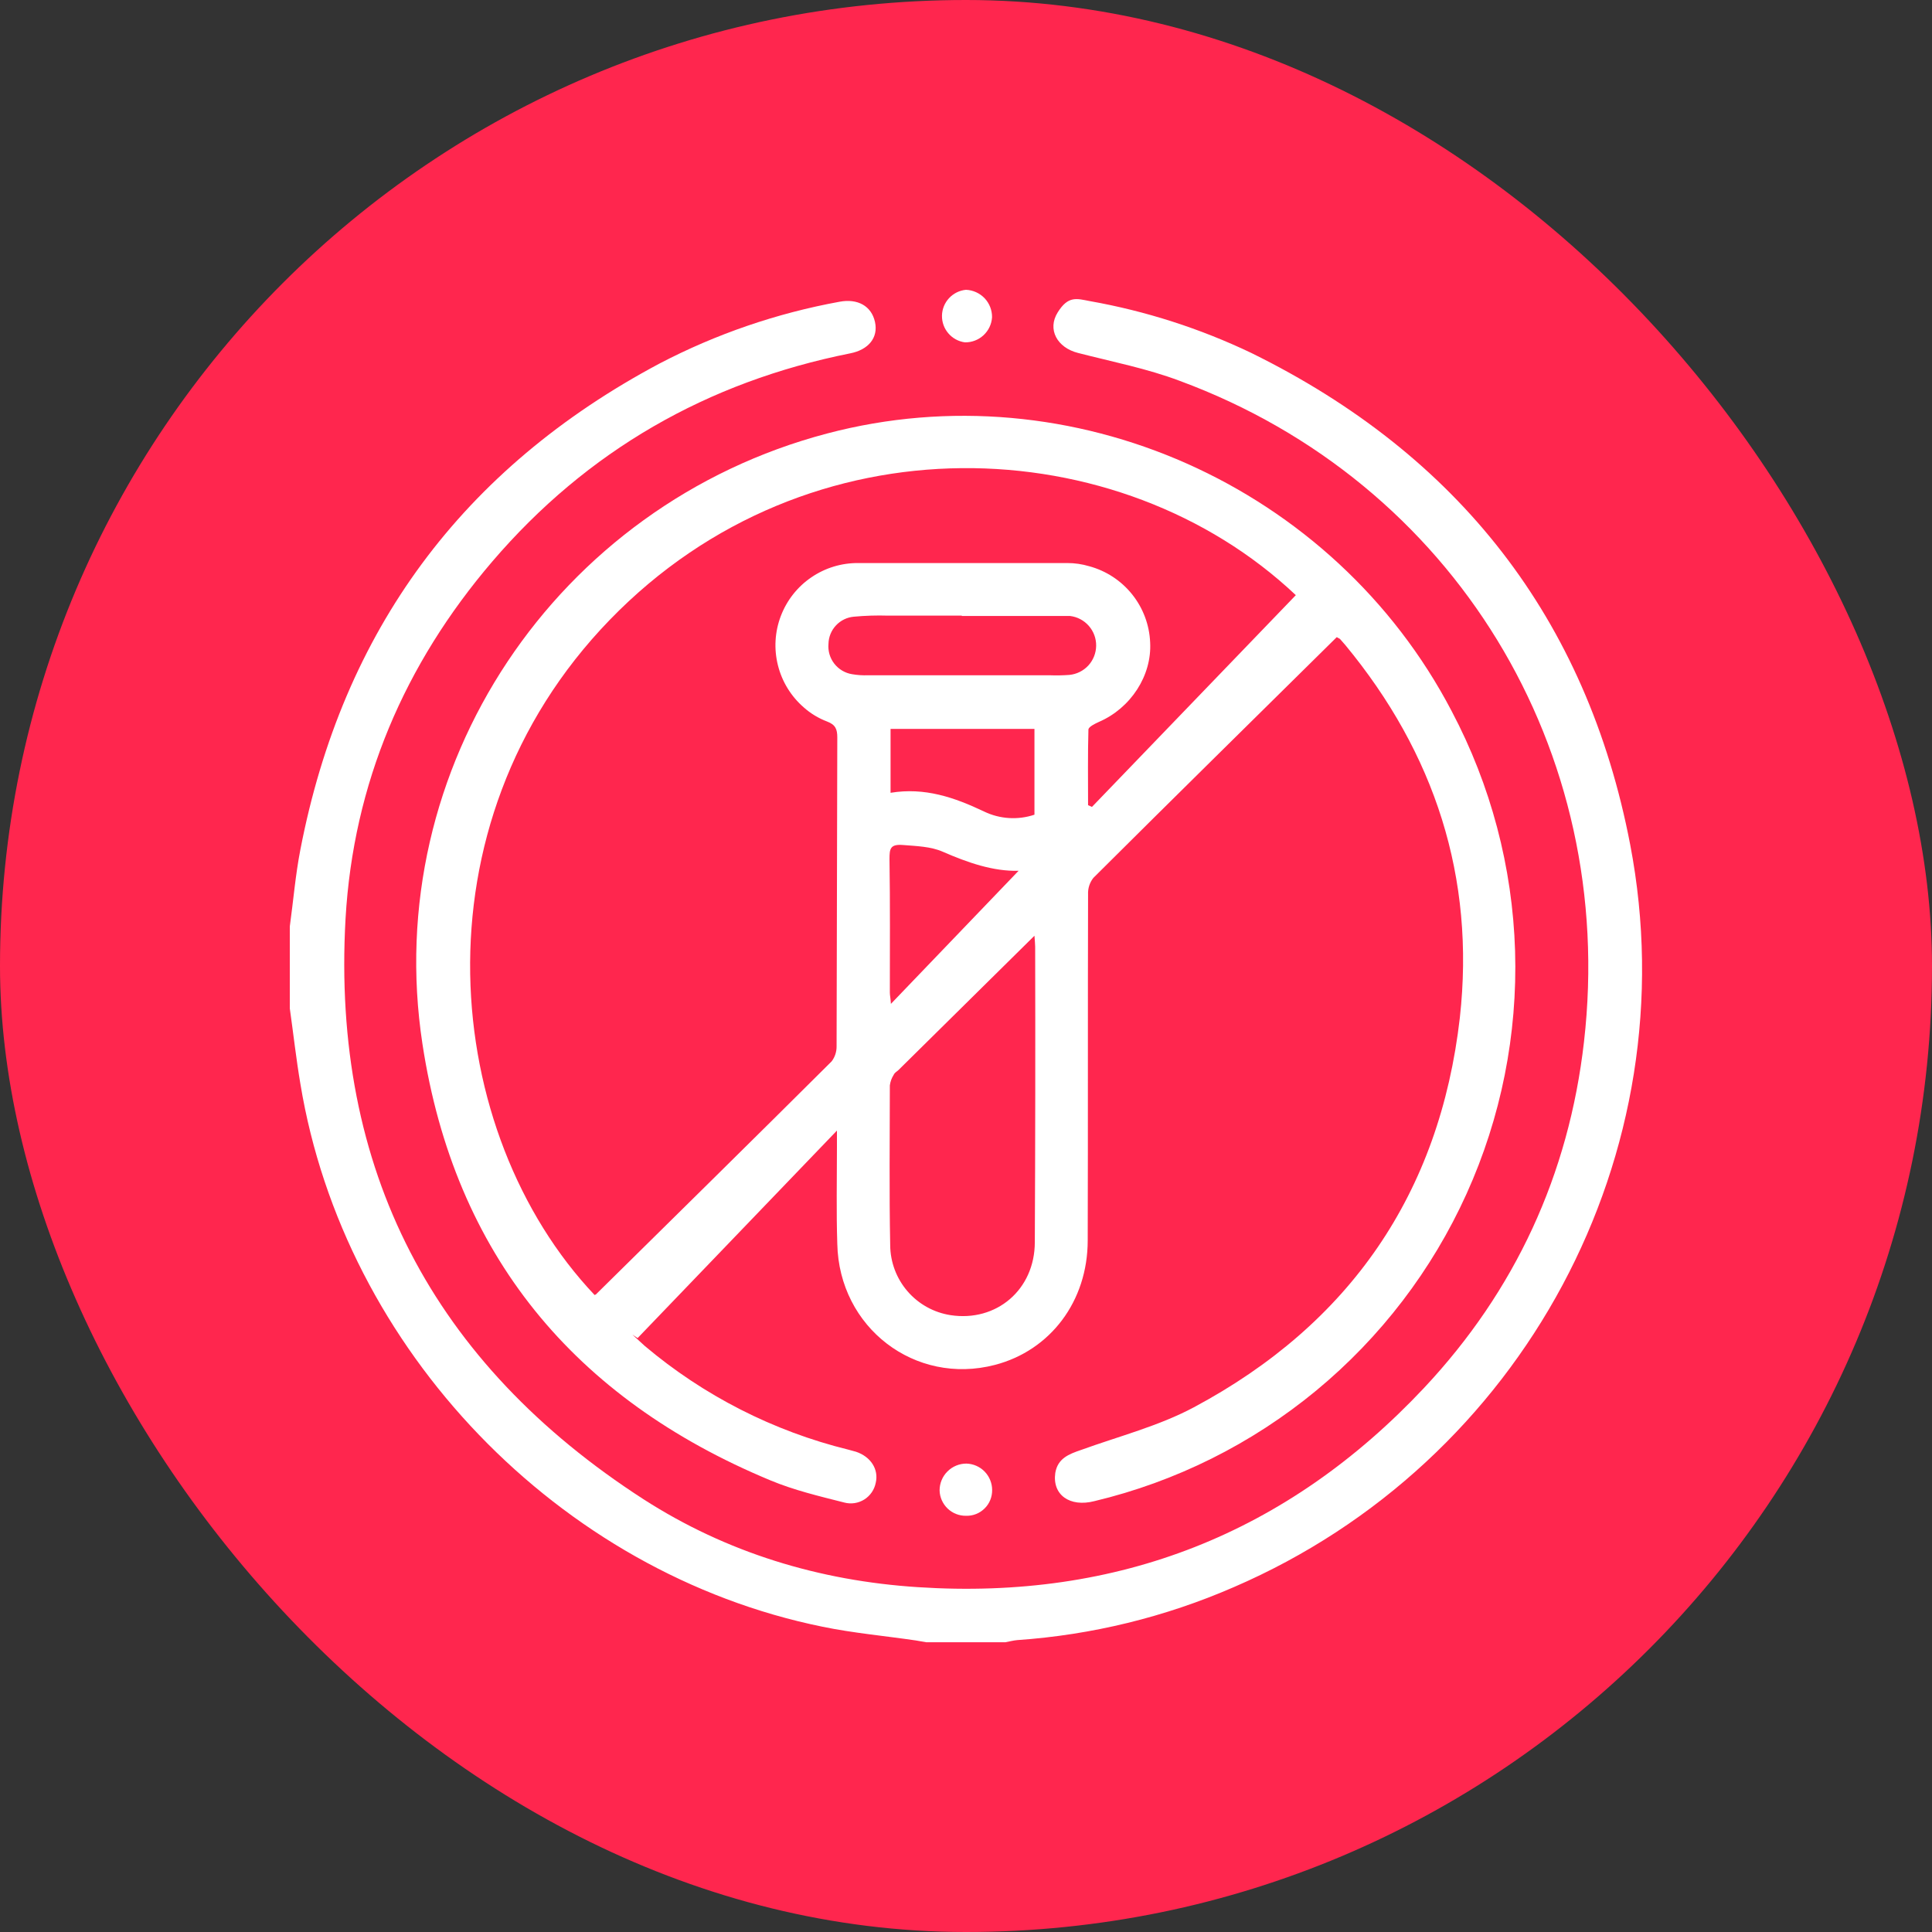
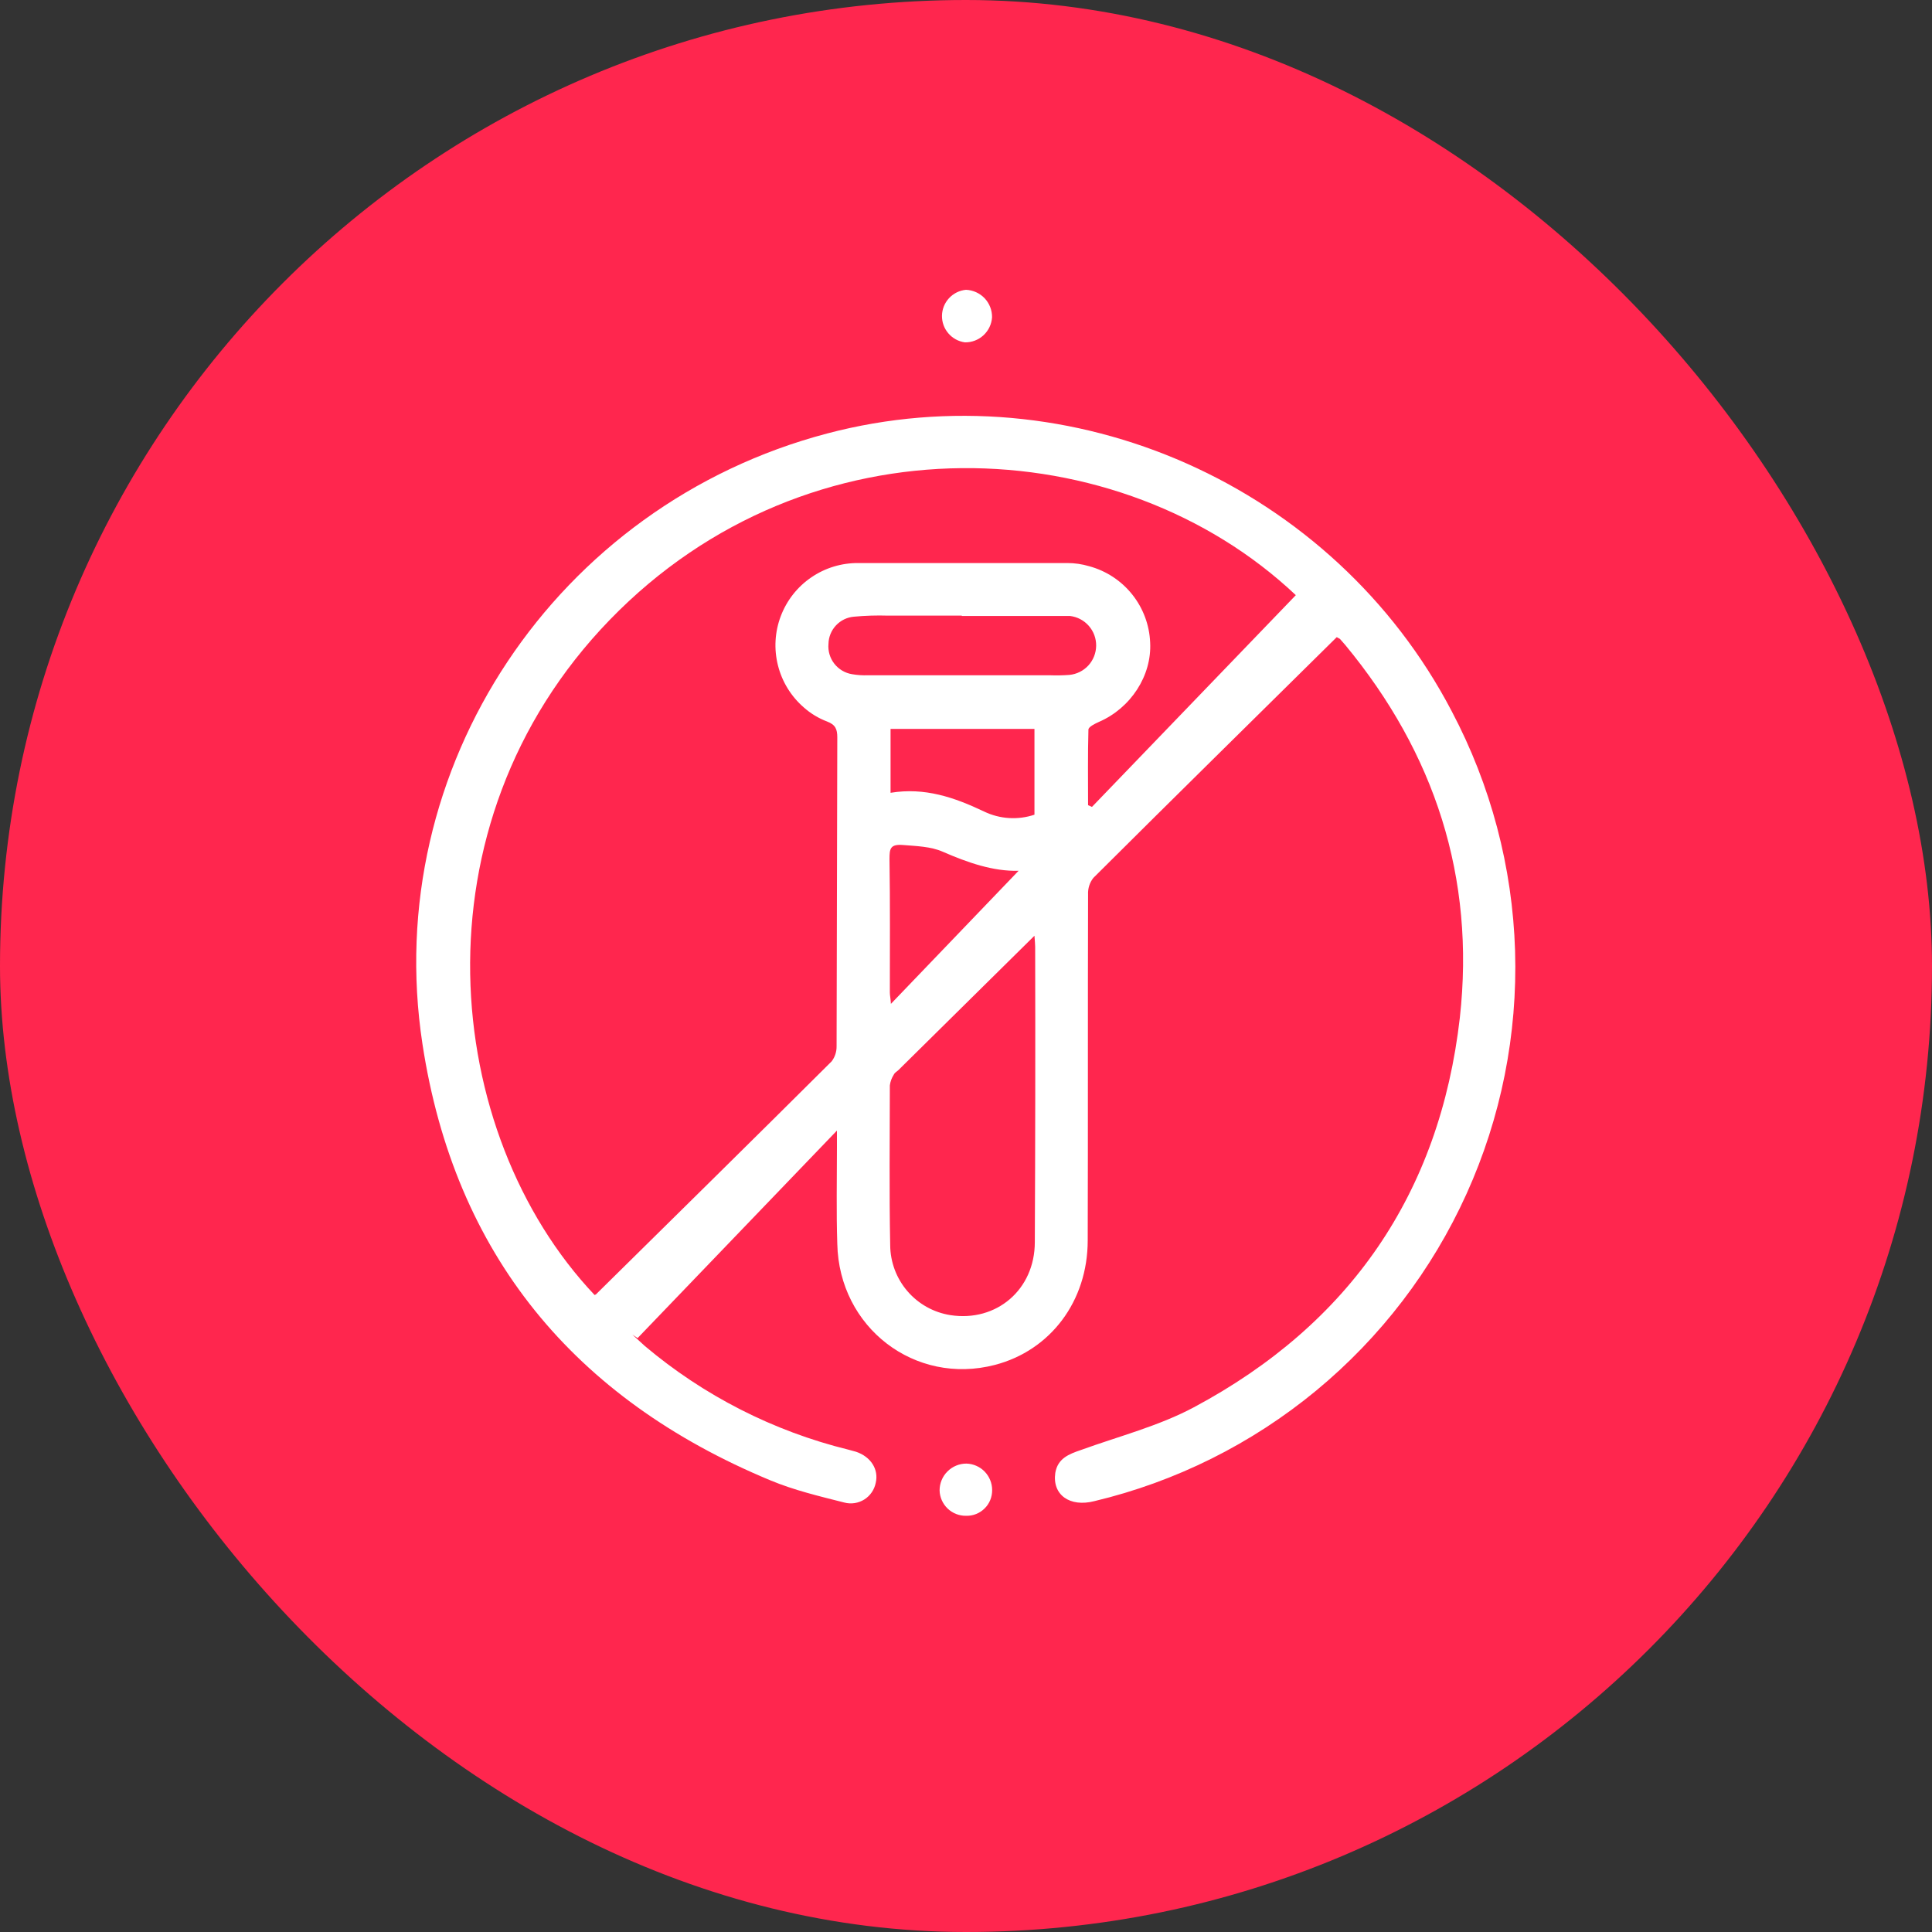
<svg xmlns="http://www.w3.org/2000/svg" width="60" height="60" viewBox="0 0 60 60" fill="none">
  <rect x="0" y="0" width="60" height="60" fill="#333333" stroke="none" />
  <rect width="60" height="60" rx="30" fill="#FF264E" />
-   <path d="M9 28.773C9.11 27.973 9.175 27.173 9.329 26.383C10.643 19.581 14.36 14.55 20.48 11.291C22.236 10.374 24.119 9.728 26.067 9.372C26.637 9.263 27.064 9.504 27.173 9.997C27.283 10.491 26.965 10.863 26.407 10.973C21.959 11.861 18.235 13.998 15.288 17.439C12.56 20.629 10.972 24.334 10.731 28.532C10.293 36.325 13.447 42.342 19.987 46.562C22.561 48.217 25.443 49.094 28.51 49.291C34.721 49.697 39.979 47.625 44.229 43.099C47.056 40.084 48.721 36.478 49.192 32.357C50.232 23.303 45.15 14.973 36.638 11.828C35.619 11.444 34.546 11.236 33.483 10.962C32.826 10.797 32.519 10.227 32.848 9.701C33.176 9.175 33.439 9.274 33.845 9.351C35.582 9.659 37.269 10.201 38.862 10.962C45.281 14.118 49.279 19.204 50.627 26.23C52.467 35.831 47.286 45.422 38.314 49.291C36.182 50.219 33.907 50.775 31.588 50.935C31.468 50.946 31.347 50.979 31.227 51.001H28.762L28.444 50.946C27.48 50.804 26.494 50.716 25.541 50.519C17.358 48.853 10.687 41.915 9.329 33.661C9.197 32.883 9.11 32.094 9 31.316V28.773Z" fill="white" />
  <path d="M41.514 19.787C38.984 22.287 36.464 24.764 33.956 27.263C33.84 27.409 33.782 27.592 33.791 27.778C33.78 31.362 33.791 34.946 33.78 38.519C33.78 40.415 32.619 41.939 30.899 42.388C28.413 43.035 26.057 41.227 26.003 38.629C25.97 37.631 25.992 36.634 25.992 35.637V35.111L19.802 41.555L19.638 41.446L20.021 41.797C21.852 43.343 24.015 44.446 26.342 45.019L26.583 45.085C27.043 45.238 27.295 45.633 27.197 46.049C27.176 46.155 27.134 46.256 27.073 46.345C27.012 46.434 26.934 46.51 26.842 46.568C26.751 46.625 26.649 46.663 26.542 46.68C26.435 46.696 26.326 46.691 26.222 46.663C25.444 46.466 24.655 46.279 23.921 45.972C17.831 43.441 14.117 38.958 13.12 32.425C11.806 23.832 17.283 15.677 25.685 13.463C33.276 11.457 41.426 15.085 45.085 22.089C46.299 24.387 46.972 26.931 47.052 29.529C47.131 32.126 46.616 34.708 45.545 37.075C44.474 39.443 42.876 41.534 40.873 43.188C38.87 44.842 36.515 46.016 33.988 46.619C33.222 46.816 32.674 46.422 32.773 45.742C32.849 45.293 33.189 45.161 33.572 45.03C34.755 44.602 35.993 44.285 37.078 43.704C41.919 41.117 44.713 37.062 45.337 31.603C45.819 27.252 44.559 23.393 41.777 20.029L41.613 19.842L41.514 19.787ZM40.243 18.483C34.788 13.332 25.126 12.86 18.937 19.25C12.748 25.64 13.723 35.209 18.466 40.218C18.488 40.207 18.521 40.196 18.532 40.174C20.964 37.774 23.406 35.373 25.827 32.962C25.93 32.827 25.984 32.661 25.981 32.491C25.992 29.29 25.992 26.09 26.003 22.9C26.003 22.648 25.948 22.506 25.685 22.407C25.419 22.306 25.174 22.158 24.962 21.969C24.567 21.626 24.287 21.171 24.16 20.664C24.032 20.157 24.062 19.623 24.248 19.134C24.433 18.646 24.763 18.225 25.195 17.931C25.626 17.636 26.137 17.48 26.66 17.486H33.145C33.375 17.485 33.604 17.519 33.824 17.584C34.35 17.726 34.818 18.032 35.159 18.458C35.5 18.884 35.696 19.407 35.719 19.952C35.774 20.982 35.117 21.991 34.131 22.418C34.01 22.473 33.802 22.572 33.802 22.659C33.78 23.437 33.791 24.216 33.791 25.005L33.912 25.059L40.243 18.483ZM32.126 29.06L27.898 33.236C27.843 33.28 27.777 33.324 27.755 33.379C27.691 33.478 27.65 33.59 27.635 33.708C27.635 35.363 27.613 37.018 27.646 38.673C27.65 39.198 27.841 39.705 28.184 40.102C28.527 40.5 29 40.762 29.519 40.843C30.943 41.062 32.137 40.054 32.137 38.574C32.152 35.512 32.155 32.454 32.148 29.4C32.148 29.312 32.137 29.235 32.126 29.06V29.06ZM29.869 19.119H27.58C27.226 19.108 26.871 19.119 26.517 19.152C26.305 19.171 26.107 19.267 25.962 19.423C25.816 19.579 25.733 19.782 25.729 19.996C25.709 20.216 25.774 20.437 25.91 20.611C26.047 20.786 26.244 20.903 26.463 20.938C26.625 20.966 26.791 20.977 26.956 20.971H32.597C32.802 20.979 33.007 20.975 33.211 20.96C33.436 20.938 33.646 20.834 33.8 20.667C33.953 20.5 34.039 20.282 34.042 20.055C34.045 19.828 33.964 19.608 33.814 19.437C33.665 19.267 33.458 19.157 33.233 19.13H29.869V19.119ZM27.657 22.637V24.621C28.719 24.446 29.64 24.764 30.56 25.202C31.049 25.438 31.611 25.474 32.126 25.301V22.637H27.657ZM31.633 27.043C30.845 27.065 30.056 26.791 29.278 26.451C28.905 26.287 28.456 26.276 28.051 26.243C27.646 26.21 27.624 26.353 27.624 26.682C27.646 28.063 27.635 29.444 27.635 30.825C27.635 30.913 27.657 30.989 27.668 31.176L31.633 27.043Z" fill="white" />
  <path d="M30.001 47.074C29.788 47.077 29.582 46.996 29.429 46.849C29.275 46.701 29.185 46.499 29.18 46.286C29.18 46.065 29.267 45.853 29.424 45.697C29.58 45.541 29.791 45.453 30.012 45.453C30.226 45.459 30.43 45.548 30.579 45.701C30.728 45.855 30.812 46.061 30.812 46.275C30.813 46.381 30.793 46.487 30.753 46.585C30.713 46.684 30.653 46.773 30.577 46.847C30.501 46.922 30.411 46.981 30.312 47.02C30.213 47.059 30.108 47.077 30.001 47.074Z" fill="white" />
  <path d="M29.999 9C30.218 9.009 30.426 9.103 30.578 9.262C30.729 9.422 30.812 9.634 30.809 9.854C30.795 10.068 30.7 10.267 30.543 10.412C30.386 10.557 30.179 10.636 29.966 10.632C29.766 10.605 29.583 10.506 29.452 10.352C29.32 10.199 29.25 10.003 29.254 9.801C29.258 9.6 29.336 9.407 29.474 9.259C29.611 9.111 29.798 9.019 29.999 9V9Z" fill="white" />
</svg>